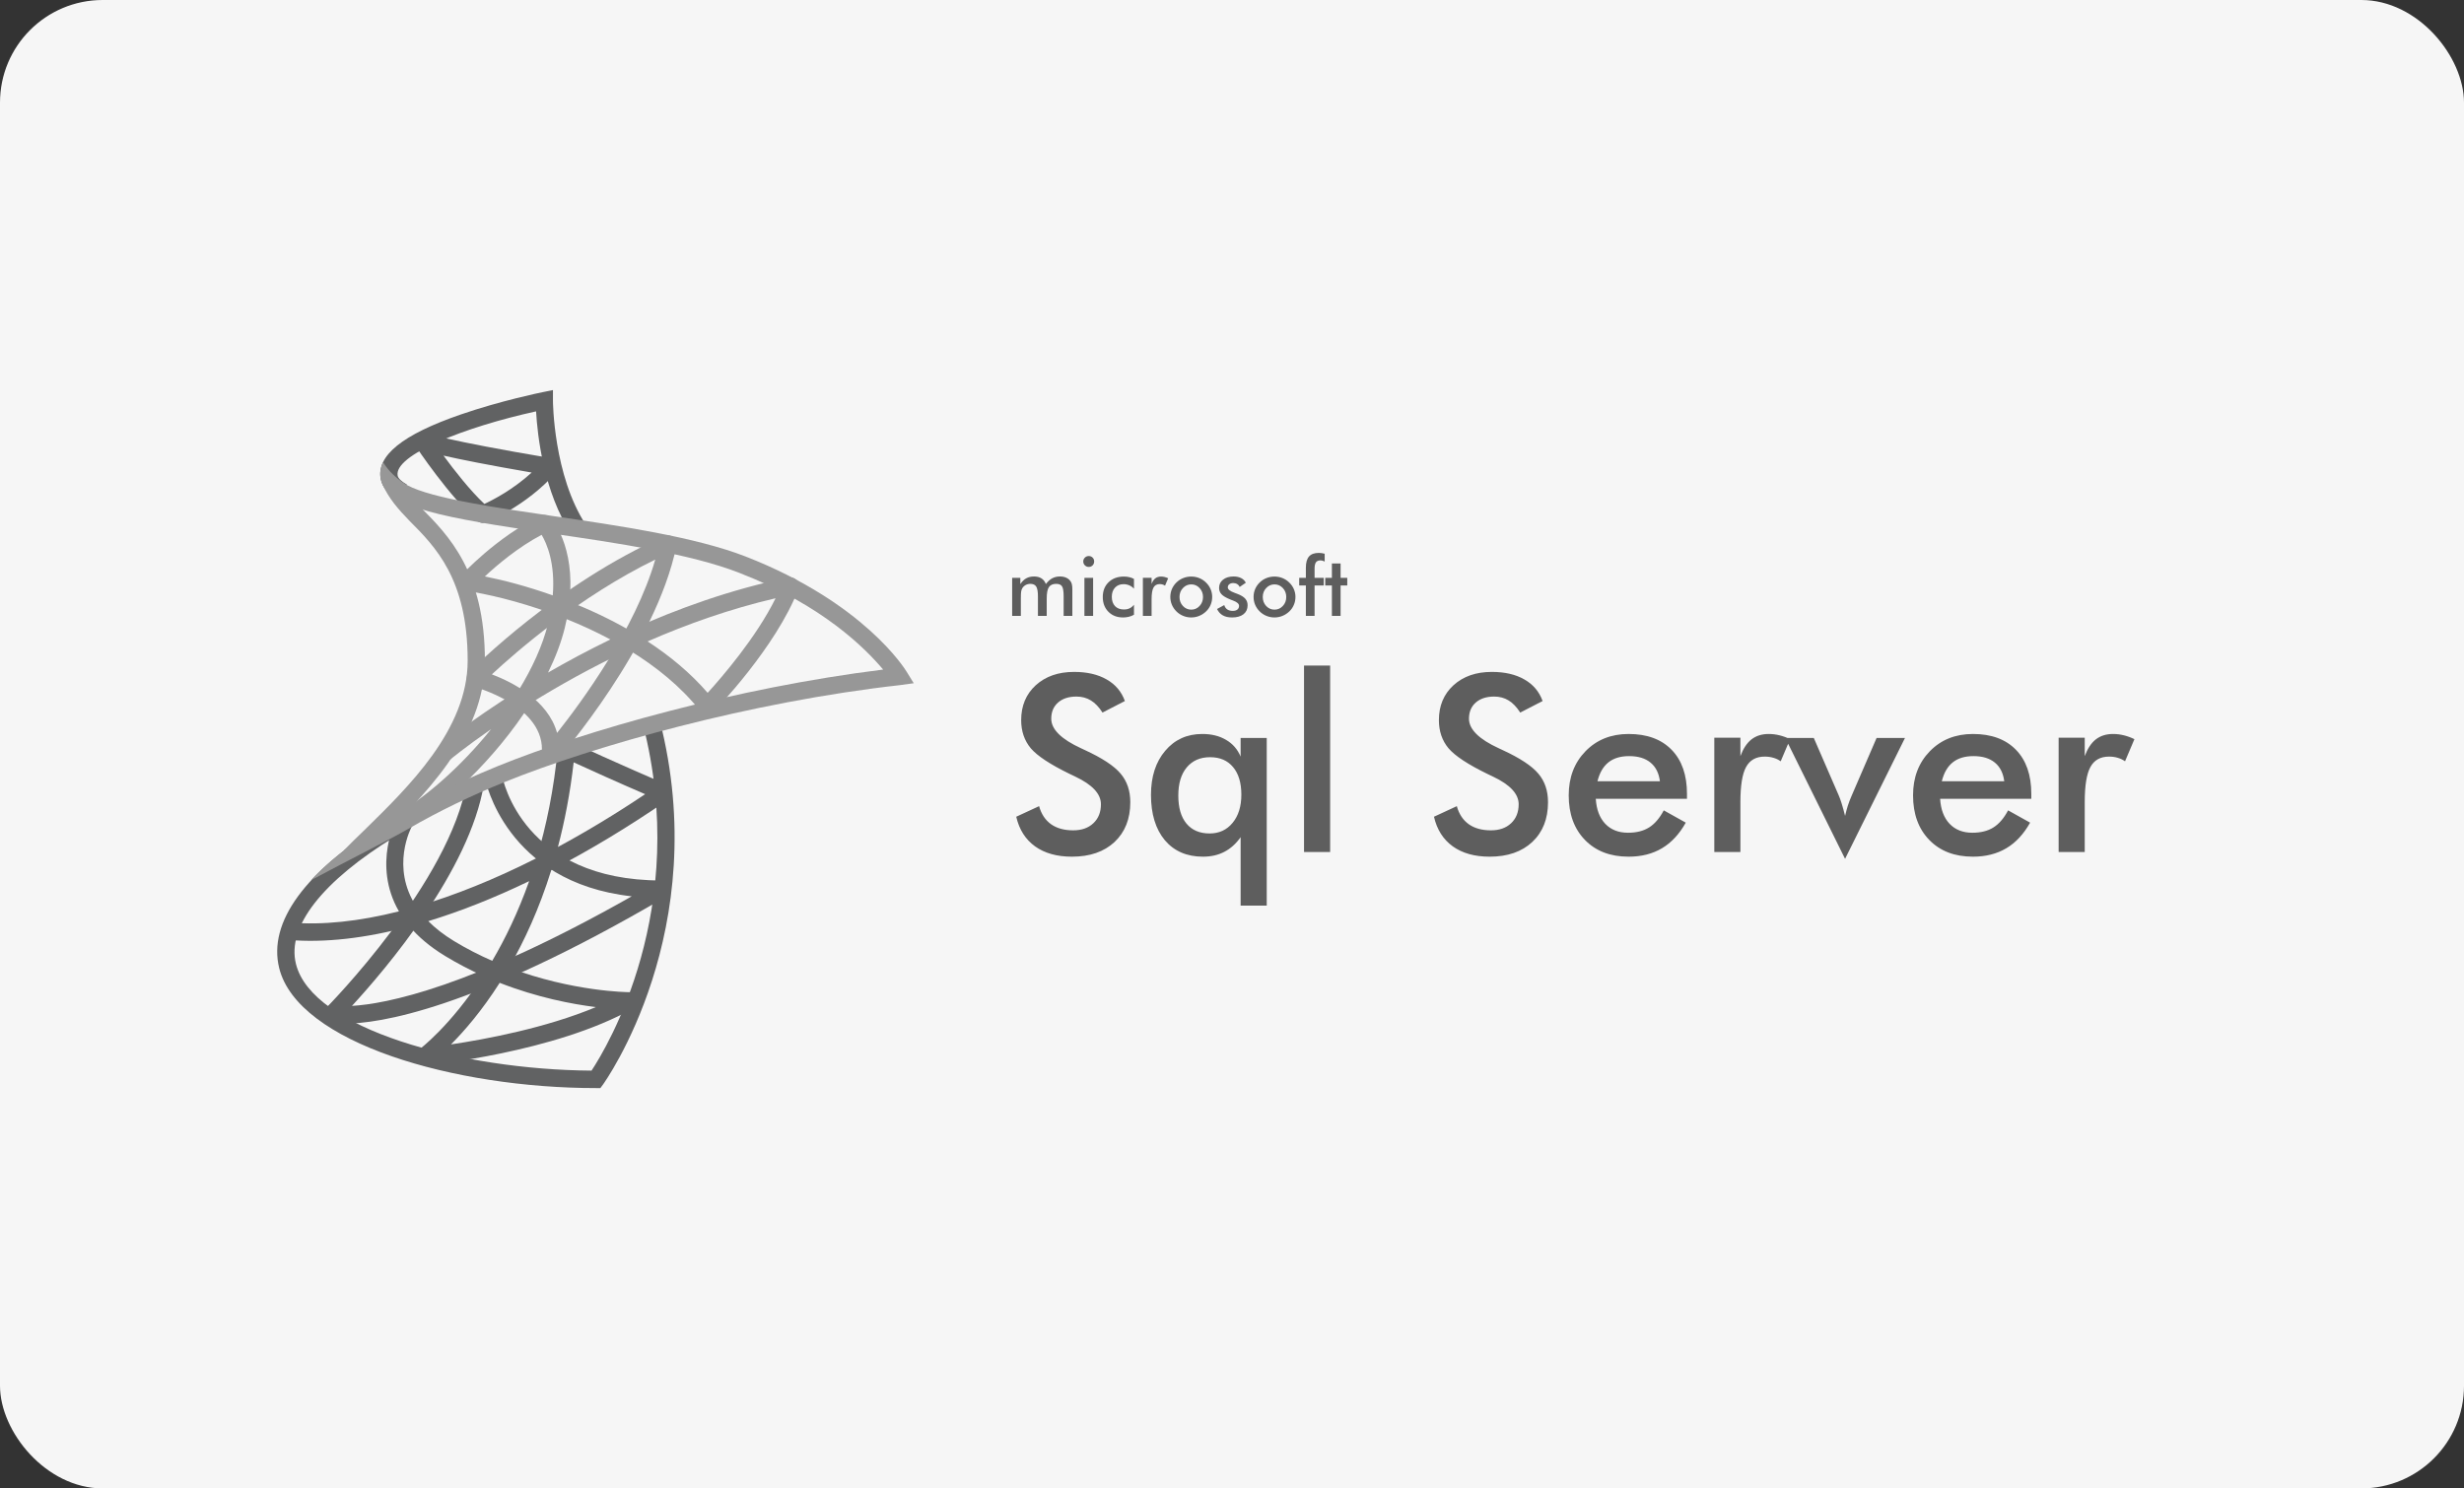
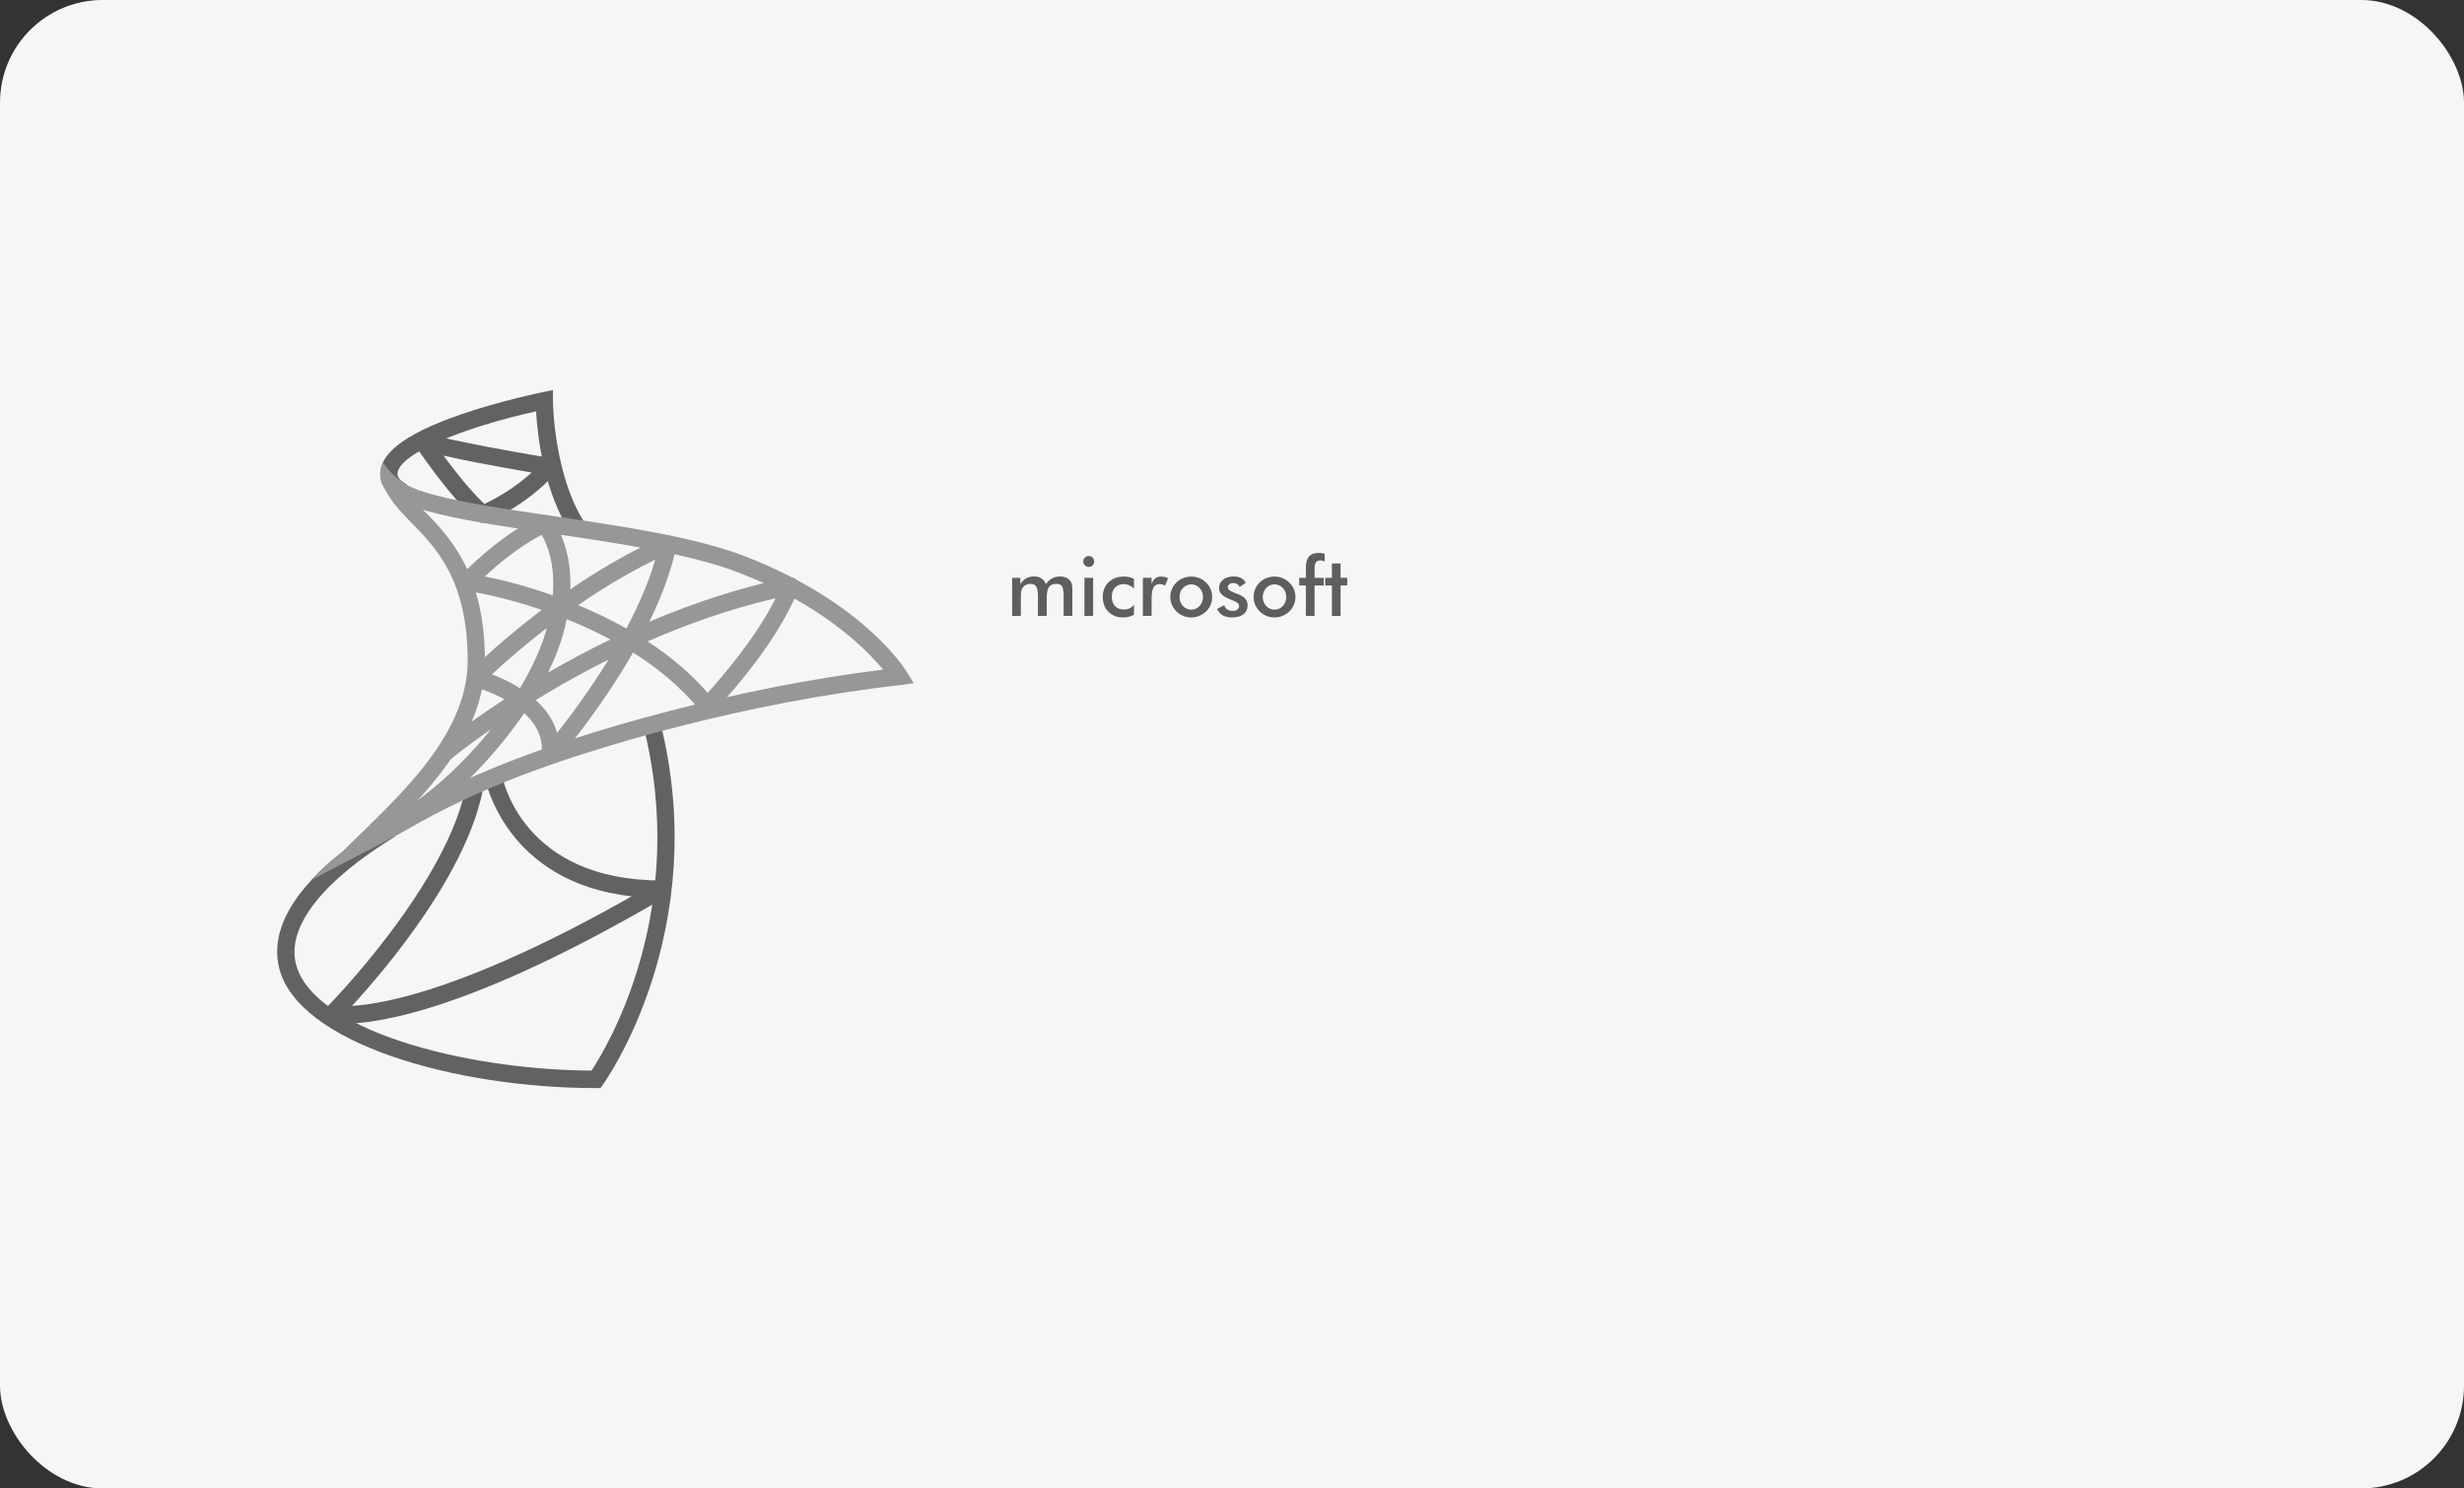
<svg xmlns="http://www.w3.org/2000/svg" width="240" height="145" viewBox="0 0 240 145" fill="none">
  <rect x="0" y="0" width="240" height="145" fill="#333333" stroke="none" />
  <rect width="240" height="145" rx="10" fill="#FAFAFA" fill-opacity="0.98" />
  <path d="M55.679 52.086C52.938 47.924 52.345 42.361 52.216 40.075C45.253 41.6 38.336 44.334 38.735 46.348C38.785 46.601 39.101 46.906 39.625 47.201L38.806 48.685C37.805 48.117 37.243 47.463 37.09 46.681C36.638 44.402 39.188 42.341 44.882 40.378C48.77 39.037 52.691 38.236 52.857 38.204L53.859 38V39.038C53.859 39.11 53.903 46.326 57.075 51.144L55.679 52.086Z" fill="#616263" />
  <path d="M58.478 106H58.057C44.306 106 29.002 101.627 27.194 94.309C26.091 89.839 29.699 84.9 37.625 80.031L38.498 81.483C31.366 85.866 27.93 90.272 28.824 93.898C30.394 100.25 44.897 104.21 57.617 104.299C59.129 102.009 67.255 88.561 62.617 70.524L64.241 70.096C69.527 90.646 58.839 105.509 58.732 105.657L58.478 106Z" fill="#616263" />
  <path d="M33.601 99.722C32.696 99.722 32.248 99.621 32.174 99.603C31.878 99.53 31.647 99.3 31.566 99.005C31.484 98.709 31.568 98.391 31.783 98.175C31.904 98.053 43.864 85.925 45.478 76.119L47.133 76.397C45.745 84.834 37.54 94.452 34.282 97.993C37.537 97.805 45.755 96.262 61.532 87.32C49.22 85.954 47.273 75.974 47.253 75.867L48.903 75.56C48.982 75.978 50.961 85.775 64.419 85.775C64.425 85.775 64.428 85.775 64.433 85.775C64.814 85.775 65.145 86.034 65.242 86.404C65.343 86.775 65.182 87.167 64.854 87.361C45.995 98.423 36.85 99.72 33.601 99.722Z" fill="#616263" />
-   <path d="M41.309 103.791C40.962 103.791 40.646 103.573 40.524 103.239C40.391 102.88 40.512 102.474 40.821 102.25C40.878 102.207 43.864 99.975 47.042 95.064C45.82 94.517 44.583 93.878 43.355 93.132C41.865 92.226 40.739 91.254 39.898 90.258C35.584 91.41 31.602 91.865 28.105 91.565L28.247 89.872C31.395 90.142 34.976 89.765 38.857 88.784C36.216 84.216 38.64 79.681 38.674 79.62L40.141 80.448C40.029 80.655 38.017 84.476 40.559 88.322C44.254 87.248 48.195 85.659 52.274 83.594C53.212 80.475 53.946 76.928 54.33 72.927C54.357 72.654 54.511 72.411 54.746 72.273C54.981 72.135 55.268 72.124 55.515 72.237C55.569 72.263 60.994 74.772 64.922 76.408C65.207 76.527 65.405 76.796 65.437 77.107C65.471 77.418 65.332 77.72 65.075 77.897C61.232 80.548 57.415 82.848 53.697 84.766C52.519 88.548 51.06 91.695 49.57 94.269C55.784 96.619 61.177 96.655 61.246 96.655C61.629 96.655 61.963 96.916 62.058 97.292C62.154 97.668 61.988 98.06 61.654 98.249C54.033 102.535 41.902 103.742 41.39 103.791C41.363 103.789 41.336 103.791 41.309 103.791ZM48.67 95.747C46.924 98.49 45.209 100.46 43.926 101.746C47.28 101.247 53.16 100.152 58.04 98.111C55.703 97.82 52.321 97.175 48.67 95.747ZM41.717 89.738C42.377 90.404 43.199 91.055 44.218 91.675C45.454 92.426 46.708 93.064 47.945 93.604C49.21 91.456 50.464 88.878 51.54 85.841C48.148 87.475 44.854 88.781 41.717 89.738ZM55.876 74.268C55.532 77.273 55.002 80.014 54.343 82.511C57.13 81.007 59.973 79.289 62.84 77.368C60.24 76.254 57.382 74.957 55.876 74.268Z" fill="#616263" />
  <path d="M47.02 50.935C46.824 50.935 46.629 50.863 46.475 50.731C43.772 48.389 40.591 43.623 40.457 43.421C40.24 43.096 40.274 42.663 40.534 42.374C40.793 42.084 41.219 42.016 41.555 42.201C41.573 42.206 43.129 42.855 53.669 44.633C53.973 44.684 54.223 44.898 54.324 45.19C54.426 45.483 54.361 45.809 54.156 46.04C51.205 49.359 47.477 50.821 47.319 50.88C47.222 50.916 47.119 50.935 47.02 50.935ZM43.198 44.385C44.257 45.828 45.783 47.777 47.18 49.091C48.038 48.695 49.961 47.7 51.786 46.035C47.45 45.285 44.805 44.752 43.198 44.385Z" fill="#616263" />
  <path d="M53.597 74.389C53.483 74.389 53.367 74.365 53.26 74.318C52.926 74.168 52.724 73.818 52.763 73.451C53.253 68.779 46.173 66.904 46.101 66.887C45.809 66.812 45.577 66.583 45.498 66.289C45.419 65.995 45.502 65.679 45.715 65.463C46.062 65.111 54.341 56.799 64.728 52.234C65.019 52.106 65.347 52.154 65.593 52.353C65.836 52.553 65.948 52.875 65.885 53.184C63.894 62.946 54.621 73.653 54.228 74.103C54.062 74.289 53.831 74.389 53.597 74.389ZM47.91 65.696C49.898 66.452 53.379 68.203 54.26 71.4C56.693 68.327 61.885 61.248 63.823 54.516C56.459 58.102 50.259 63.51 47.91 65.696Z" fill="#979797" />
  <path d="M38.885 81.119L38.088 79.624C41.249 77.899 44.869 74.724 47.835 71.034C45.311 72.785 43.866 73.983 43.82 74.022L42.748 72.713C42.813 72.659 45.709 70.254 50.521 67.241C51.842 65.089 52.858 62.876 53.38 60.755C53.469 60.395 53.546 60.047 53.608 59.71C50.377 58.543 47.396 57.851 45.348 57.553C45.037 57.509 44.779 57.293 44.675 56.996C44.571 56.699 44.639 56.365 44.849 56.134C44.992 55.978 48.401 52.28 52.661 50.249C52.992 50.091 53.388 50.169 53.637 50.443C53.749 50.567 56.054 53.187 55.468 58.609C57.407 59.374 59.404 60.303 61.328 61.41C65.959 59.302 71.218 57.406 76.82 56.26C77.108 56.202 77.429 56.308 77.627 56.546C77.823 56.784 77.877 57.112 77.766 57.401C75.584 63.063 69.733 69.112 69.484 69.367C69.315 69.54 69.083 69.627 68.841 69.618C68.601 69.605 68.38 69.489 68.229 69.299C66.349 66.906 63.891 64.924 61.241 63.312C57.59 65.018 54.357 66.843 51.7 68.493C48.309 73.852 43.191 78.772 38.885 81.119ZM63.079 62.486C65.244 63.9 67.26 65.562 68.927 67.496C70.317 65.969 73.652 62.112 75.544 58.281C71.096 59.318 66.886 60.818 63.079 62.486ZM55.201 60.32C55.146 60.597 55.082 60.881 55.011 61.17C54.659 62.596 54.098 64.061 53.38 65.523C55.219 64.459 57.256 63.361 59.453 62.297C58.046 61.542 56.611 60.886 55.201 60.32ZM47.226 56.157C49.091 56.527 51.389 57.132 53.841 58.002C54.097 54.87 53.261 52.951 52.755 52.101C50.446 53.322 48.423 55.038 47.226 56.157Z" fill="#979797" />
  <path d="M47.23 64.361C47.23 71.805 41.104 77.719 36.689 82.036C35.95 82.767 33.449 82.886 33.449 82.886C34.07 82.24 34.775 81.561 35.531 80.83C39.727 76.717 45.552 71.091 45.552 64.361C45.552 56.39 42.379 53.246 39.878 50.731C38.77 49.592 37.83 48.505 37.26 47.179L37.78 46.958C38.351 47.213 39.005 47.502 39.509 47.723C39.912 48.318 40.449 48.895 41.07 49.524C43.638 52.125 47.23 55.694 47.23 64.361Z" fill="#979797" />
  <path d="M89.001 66.56C89.001 66.56 87.985 66.707 87.7 66.74C72.995 68.389 57.821 72.672 49.143 76.19C46.004 77.465 42.747 79.011 39.776 80.745C39.759 80.762 39.743 80.762 39.709 80.779C37.963 81.798 33.717 83.906 30.275 85.758C35.311 80.337 44.745 76.156 48.505 74.626C57.015 71.176 71.636 67.013 86.021 65.228C84.326 63.222 80.18 58.974 72.022 55.812C67.255 53.943 60.003 52.889 53.608 51.955C43.435 50.476 37.644 49.49 37.09 46.686C36.973 46.125 37.057 45.564 37.309 45.02C37.863 45.938 38.651 46.584 39.172 46.958C39.424 47.128 39.608 47.23 39.675 47.264L39.692 47.281C42.076 48.556 48.505 49.49 53.859 50.272C60.339 51.224 67.674 52.294 72.626 54.215C84.158 58.719 88.136 65.16 88.304 65.432C88.455 65.687 89.001 66.56 89.001 66.56Z" fill="#979797" />
-   <path d="M98.984 79.566L101.211 78.535C101.422 79.301 101.809 79.887 102.371 80.293C102.934 80.691 103.652 80.891 104.527 80.891C105.355 80.891 106.012 80.66 106.496 80.199C106.988 79.738 107.234 79.121 107.234 78.348C107.234 77.34 106.398 76.441 104.727 75.652C104.492 75.535 104.312 75.449 104.188 75.394C102.297 74.473 101.035 73.641 100.402 72.898C99.777 72.148 99.465 71.234 99.465 70.156C99.465 68.758 99.938 67.625 100.883 66.758C101.836 65.891 103.082 65.457 104.621 65.457C105.887 65.457 106.945 65.703 107.797 66.195C108.648 66.68 109.238 67.379 109.566 68.293L107.387 69.418C107.043 68.879 106.664 68.484 106.25 68.234C105.844 67.984 105.375 67.859 104.844 67.859C104.094 67.859 103.496 68.055 103.051 68.445C102.613 68.836 102.395 69.359 102.395 70.016C102.395 71.047 103.363 72.008 105.301 72.898C105.449 72.969 105.566 73.023 105.652 73.062C107.348 73.844 108.512 74.609 109.145 75.359C109.777 76.102 110.094 77.031 110.094 78.148C110.094 79.773 109.582 81.066 108.559 82.027C107.535 82.981 106.152 83.457 104.41 83.457C102.949 83.457 101.75 83.121 100.812 82.449C99.883 81.777 99.273 80.816 98.984 79.566ZM120.91 77.41C120.91 76.262 120.641 75.367 120.102 74.727C119.57 74.086 118.824 73.766 117.863 73.766C116.902 73.766 116.145 74.098 115.59 74.762C115.043 75.418 114.77 76.332 114.77 77.504C114.77 78.684 115.035 79.594 115.566 80.234C116.098 80.875 116.848 81.195 117.816 81.195C118.746 81.195 119.492 80.852 120.055 80.164C120.625 79.477 120.91 78.559 120.91 77.41ZM123.383 88.227H120.84V81.559C120.387 82.199 119.855 82.676 119.246 82.988C118.645 83.301 117.953 83.457 117.172 83.457C115.602 83.457 114.363 82.922 113.457 81.852C112.559 80.773 112.109 79.301 112.109 77.434C112.109 75.66 112.57 74.231 113.492 73.144C114.414 72.051 115.617 71.504 117.102 71.504C118.008 71.504 118.781 71.695 119.422 72.078C120.07 72.453 120.543 72.996 120.84 73.707V71.891H123.383V88.227ZM127.016 83V64.836H129.559V83H127.016ZM139.672 79.566L141.898 78.535C142.109 79.301 142.496 79.887 143.059 80.293C143.621 80.691 144.34 80.891 145.215 80.891C146.043 80.891 146.699 80.66 147.184 80.199C147.676 79.738 147.922 79.121 147.922 78.348C147.922 77.34 147.086 76.441 145.414 75.652C145.18 75.535 145 75.449 144.875 75.394C142.984 74.473 141.723 73.641 141.09 72.898C140.465 72.148 140.152 71.234 140.152 70.156C140.152 68.758 140.625 67.625 141.57 66.758C142.523 65.891 143.77 65.457 145.309 65.457C146.574 65.457 147.633 65.703 148.484 66.195C149.336 66.68 149.926 67.379 150.254 68.293L148.074 69.418C147.73 68.879 147.352 68.484 146.938 68.234C146.531 67.984 146.062 67.859 145.531 67.859C144.781 67.859 144.184 68.055 143.738 68.445C143.301 68.836 143.082 69.359 143.082 70.016C143.082 71.047 144.051 72.008 145.988 72.898C146.137 72.969 146.254 73.023 146.34 73.062C148.035 73.844 149.199 74.609 149.832 75.359C150.465 76.102 150.781 77.031 150.781 78.148C150.781 79.773 150.27 81.066 149.246 82.027C148.223 82.981 146.84 83.457 145.098 83.457C143.637 83.457 142.438 83.121 141.5 82.449C140.57 81.777 139.961 80.816 139.672 79.566ZM164.316 77.82H155.434C155.496 78.859 155.805 79.672 156.359 80.258C156.914 80.836 157.652 81.125 158.574 81.125C159.395 81.125 160.078 80.953 160.625 80.609C161.172 80.266 161.648 79.711 162.055 78.945L164.199 80.141C163.574 81.258 162.801 82.09 161.879 82.637C160.957 83.184 159.875 83.457 158.633 83.457C156.852 83.457 155.434 82.914 154.379 81.828C153.324 80.742 152.797 79.293 152.797 77.481C152.797 75.738 153.34 74.309 154.426 73.191C155.52 72.066 156.922 71.504 158.633 71.504C160.422 71.504 161.816 72.016 162.816 73.039C163.816 74.062 164.316 75.496 164.316 77.34V77.82ZM161.68 76.109C161.578 75.312 161.273 74.707 160.766 74.293C160.258 73.871 159.562 73.66 158.68 73.66C157.844 73.66 157.172 73.863 156.664 74.269C156.156 74.676 155.801 75.289 155.598 76.109H161.68ZM169.52 73.66C169.793 72.926 170.152 72.383 170.598 72.031C171.051 71.68 171.609 71.504 172.273 71.504C172.633 71.504 172.984 71.547 173.328 71.633C173.68 71.719 174.023 71.844 174.359 72.008L173.445 74.164C173.227 74.008 172.988 73.894 172.73 73.824C172.48 73.746 172.199 73.707 171.887 73.707C171.043 73.707 170.438 74.047 170.07 74.727C169.703 75.398 169.52 76.531 169.52 78.125V83H166.977V71.867H169.52V73.66ZM179.715 83.668L173.891 71.891H176.668L179.094 77.481C179.172 77.652 179.266 77.91 179.375 78.254C179.484 78.598 179.598 79.008 179.715 79.484C179.793 79.148 179.883 78.816 179.984 78.488C180.094 78.152 180.223 77.816 180.371 77.481L182.785 71.891H185.551L179.715 83.668ZM197.855 77.82H188.973C189.035 78.859 189.344 79.672 189.898 80.258C190.453 80.836 191.191 81.125 192.113 81.125C192.934 81.125 193.617 80.953 194.164 80.609C194.711 80.266 195.188 79.711 195.594 78.945L197.738 80.141C197.113 81.258 196.34 82.09 195.418 82.637C194.496 83.184 193.414 83.457 192.172 83.457C190.391 83.457 188.973 82.914 187.918 81.828C186.863 80.742 186.336 79.293 186.336 77.481C186.336 75.738 186.879 74.309 187.965 73.191C189.059 72.066 190.461 71.504 192.172 71.504C193.961 71.504 195.355 72.016 196.355 73.039C197.355 74.062 197.855 75.496 197.855 77.34V77.82ZM195.219 76.109C195.117 75.312 194.812 74.707 194.305 74.293C193.797 73.871 193.102 73.66 192.219 73.66C191.383 73.66 190.711 73.863 190.203 74.269C189.695 74.676 189.34 75.289 189.137 76.109H195.219ZM203.059 73.66C203.332 72.926 203.691 72.383 204.137 72.031C204.59 71.68 205.148 71.504 205.812 71.504C206.172 71.504 206.523 71.547 206.867 71.633C207.219 71.719 207.562 71.844 207.898 72.008L206.984 74.164C206.766 74.008 206.527 73.894 206.27 73.824C206.02 73.746 205.738 73.707 205.426 73.707C204.582 73.707 203.977 74.047 203.609 74.727C203.242 75.398 203.059 76.531 203.059 78.125V83H200.516V71.867H203.059V73.66Z" fill="#5E5E5E" />
  <path d="M99.434 60H98.586V56.297H99.383V56.902C99.552 56.645 99.743 56.457 99.957 56.34C100.173 56.22 100.427 56.16 100.719 56.16C101.008 56.16 101.247 56.221 101.438 56.344C101.628 56.464 101.772 56.647 101.871 56.895C102.066 56.639 102.273 56.453 102.492 56.336C102.714 56.219 102.965 56.16 103.246 56.16C103.491 56.16 103.704 56.206 103.887 56.297C104.069 56.385 104.211 56.516 104.312 56.688C104.359 56.768 104.393 56.865 104.414 56.977C104.438 57.089 104.449 57.249 104.449 57.457V57.754V60H103.602V58.098C103.602 57.6 103.548 57.273 103.441 57.117C103.337 56.958 103.15 56.879 102.879 56.879C102.546 56.879 102.307 56.986 102.164 57.199C102.023 57.41 101.953 57.781 101.953 58.312V60H101.098V58.098C101.098 57.639 101.042 57.322 100.93 57.145C100.82 56.967 100.63 56.879 100.359 56.879C100.193 56.879 100.04 56.917 99.902 56.992C99.764 57.068 99.655 57.172 99.574 57.305C99.522 57.391 99.486 57.496 99.465 57.621C99.444 57.746 99.434 57.977 99.434 58.312V60ZM105.512 54.695C105.512 54.552 105.564 54.428 105.668 54.324C105.775 54.22 105.901 54.168 106.047 54.168C106.198 54.168 106.323 54.219 106.422 54.32C106.523 54.419 106.574 54.544 106.574 54.695C106.574 54.846 106.523 54.974 106.422 55.078C106.32 55.18 106.195 55.23 106.047 55.23C105.901 55.23 105.775 55.178 105.668 55.074C105.564 54.967 105.512 54.841 105.512 54.695ZM105.625 60V56.297H106.473V60H105.625ZM110.453 57.352C110.323 57.208 110.171 57.099 109.996 57.023C109.824 56.948 109.638 56.91 109.438 56.91C109.091 56.91 108.814 57.022 108.605 57.246C108.397 57.47 108.293 57.767 108.293 58.137C108.293 58.522 108.397 58.825 108.605 59.047C108.816 59.266 109.107 59.375 109.477 59.375C109.682 59.375 109.866 59.337 110.027 59.262C110.189 59.184 110.331 59.066 110.453 58.91V59.887C110.297 59.975 110.129 60.042 109.949 60.086C109.772 60.13 109.583 60.152 109.383 60.152C108.802 60.152 108.328 59.967 107.961 59.598C107.596 59.228 107.414 58.749 107.414 58.16C107.414 57.564 107.603 57.083 107.98 56.719C108.361 56.352 108.857 56.168 109.469 56.168C109.661 56.168 109.839 56.188 110 56.227C110.161 56.263 110.312 56.32 110.453 56.398V57.352ZM112.168 56.887C112.259 56.642 112.379 56.461 112.527 56.344C112.678 56.227 112.865 56.168 113.086 56.168C113.206 56.168 113.323 56.182 113.438 56.211C113.555 56.24 113.669 56.281 113.781 56.336L113.477 57.055C113.404 57.003 113.324 56.965 113.238 56.941C113.155 56.915 113.061 56.902 112.957 56.902C112.676 56.902 112.474 57.016 112.352 57.242C112.229 57.466 112.168 57.844 112.168 58.375V60H111.32V56.289H112.168V56.887ZM117.176 58.16C117.176 57.816 117.065 57.526 116.844 57.289C116.622 57.05 116.352 56.93 116.031 56.93C115.714 56.93 115.443 57.05 115.219 57.289C114.997 57.526 114.887 57.816 114.887 58.16C114.887 58.504 114.997 58.796 115.219 59.035C115.443 59.272 115.714 59.391 116.031 59.391C116.349 59.391 116.618 59.272 116.84 59.035C117.064 58.796 117.176 58.504 117.176 58.16ZM113.992 58.152C113.992 57.882 114.043 57.626 114.145 57.387C114.249 57.145 114.397 56.93 114.59 56.742C114.78 56.557 114.999 56.415 115.246 56.316C115.493 56.217 115.753 56.168 116.023 56.168C116.302 56.168 116.564 56.217 116.809 56.316C117.056 56.415 117.277 56.561 117.473 56.754C117.668 56.944 117.816 57.159 117.918 57.398C118.02 57.638 118.07 57.889 118.07 58.152C118.07 58.426 118.02 58.682 117.918 58.922C117.819 59.161 117.673 59.374 117.48 59.559C117.277 59.754 117.052 59.901 116.805 60C116.557 60.102 116.297 60.152 116.023 60.152C115.755 60.152 115.497 60.102 115.25 60C115.003 59.901 114.783 59.757 114.59 59.566C114.395 59.374 114.246 59.158 114.145 58.918C114.043 58.678 113.992 58.423 113.992 58.152ZM118.543 59.328L119.246 58.945C119.298 59.13 119.395 59.271 119.535 59.367C119.676 59.464 119.857 59.512 120.078 59.512C120.268 59.512 120.417 59.469 120.523 59.383C120.633 59.294 120.688 59.175 120.688 59.023C120.688 58.823 120.495 58.651 120.109 58.508C119.979 58.461 119.879 58.422 119.809 58.391C119.413 58.227 119.135 58.06 118.977 57.891C118.82 57.721 118.742 57.516 118.742 57.273C118.742 56.943 118.871 56.675 119.129 56.469C119.389 56.263 119.733 56.16 120.16 56.16C120.447 56.16 120.691 56.214 120.895 56.32C121.1 56.425 121.25 56.574 121.344 56.77L120.742 57.184C120.698 57.066 120.62 56.974 120.508 56.906C120.398 56.836 120.271 56.801 120.125 56.801C119.964 56.801 119.833 56.84 119.734 56.918C119.638 56.993 119.59 57.095 119.59 57.223C119.59 57.415 119.809 57.591 120.246 57.75C120.384 57.8 120.491 57.84 120.566 57.871C120.908 58.007 121.151 58.16 121.297 58.332C121.445 58.501 121.52 58.714 121.52 58.969C121.52 59.339 121.385 59.629 121.117 59.84C120.849 60.048 120.479 60.152 120.008 60.152C119.646 60.152 119.345 60.085 119.105 59.949C118.866 59.814 118.678 59.607 118.543 59.328ZM125.285 58.16C125.285 57.816 125.174 57.526 124.953 57.289C124.732 57.05 124.461 56.93 124.141 56.93C123.823 56.93 123.552 57.05 123.328 57.289C123.107 57.526 122.996 57.816 122.996 58.16C122.996 58.504 123.107 58.796 123.328 59.035C123.552 59.272 123.823 59.391 124.141 59.391C124.458 59.391 124.728 59.272 124.949 59.035C125.173 58.796 125.285 58.504 125.285 58.16ZM122.102 58.152C122.102 57.882 122.152 57.626 122.254 57.387C122.358 57.145 122.507 56.93 122.699 56.742C122.889 56.557 123.108 56.415 123.355 56.316C123.603 56.217 123.862 56.168 124.133 56.168C124.411 56.168 124.673 56.217 124.918 56.316C125.165 56.415 125.387 56.561 125.582 56.754C125.777 56.944 125.926 57.159 126.027 57.398C126.129 57.638 126.18 57.889 126.18 58.152C126.18 58.426 126.129 58.682 126.027 58.922C125.928 59.161 125.783 59.374 125.59 59.559C125.387 59.754 125.161 59.901 124.914 60C124.667 60.102 124.406 60.152 124.133 60.152C123.865 60.152 123.607 60.102 123.359 60C123.112 59.901 122.892 59.757 122.699 59.566C122.504 59.374 122.355 59.158 122.254 58.918C122.152 58.678 122.102 58.423 122.102 58.152ZM127.195 60V57.039H126.547V56.297H127.195V55.305C127.195 54.812 127.297 54.449 127.5 54.215C127.706 53.98 128.023 53.863 128.453 53.863C128.544 53.863 128.638 53.87 128.734 53.883C128.831 53.896 128.928 53.917 129.027 53.945V54.711C128.96 54.672 128.891 54.643 128.82 54.625C128.753 54.604 128.684 54.594 128.613 54.594C128.41 54.594 128.264 54.656 128.176 54.781C128.087 54.906 128.043 55.117 128.043 55.414V56.297H128.934V57.039H128.043V60H127.195ZM129.73 60V57.039H129.082V56.297H129.73V54.895H130.578V56.297H131.227V57.039H130.578V60H129.73Z" fill="#5E5E5E" />
</svg>